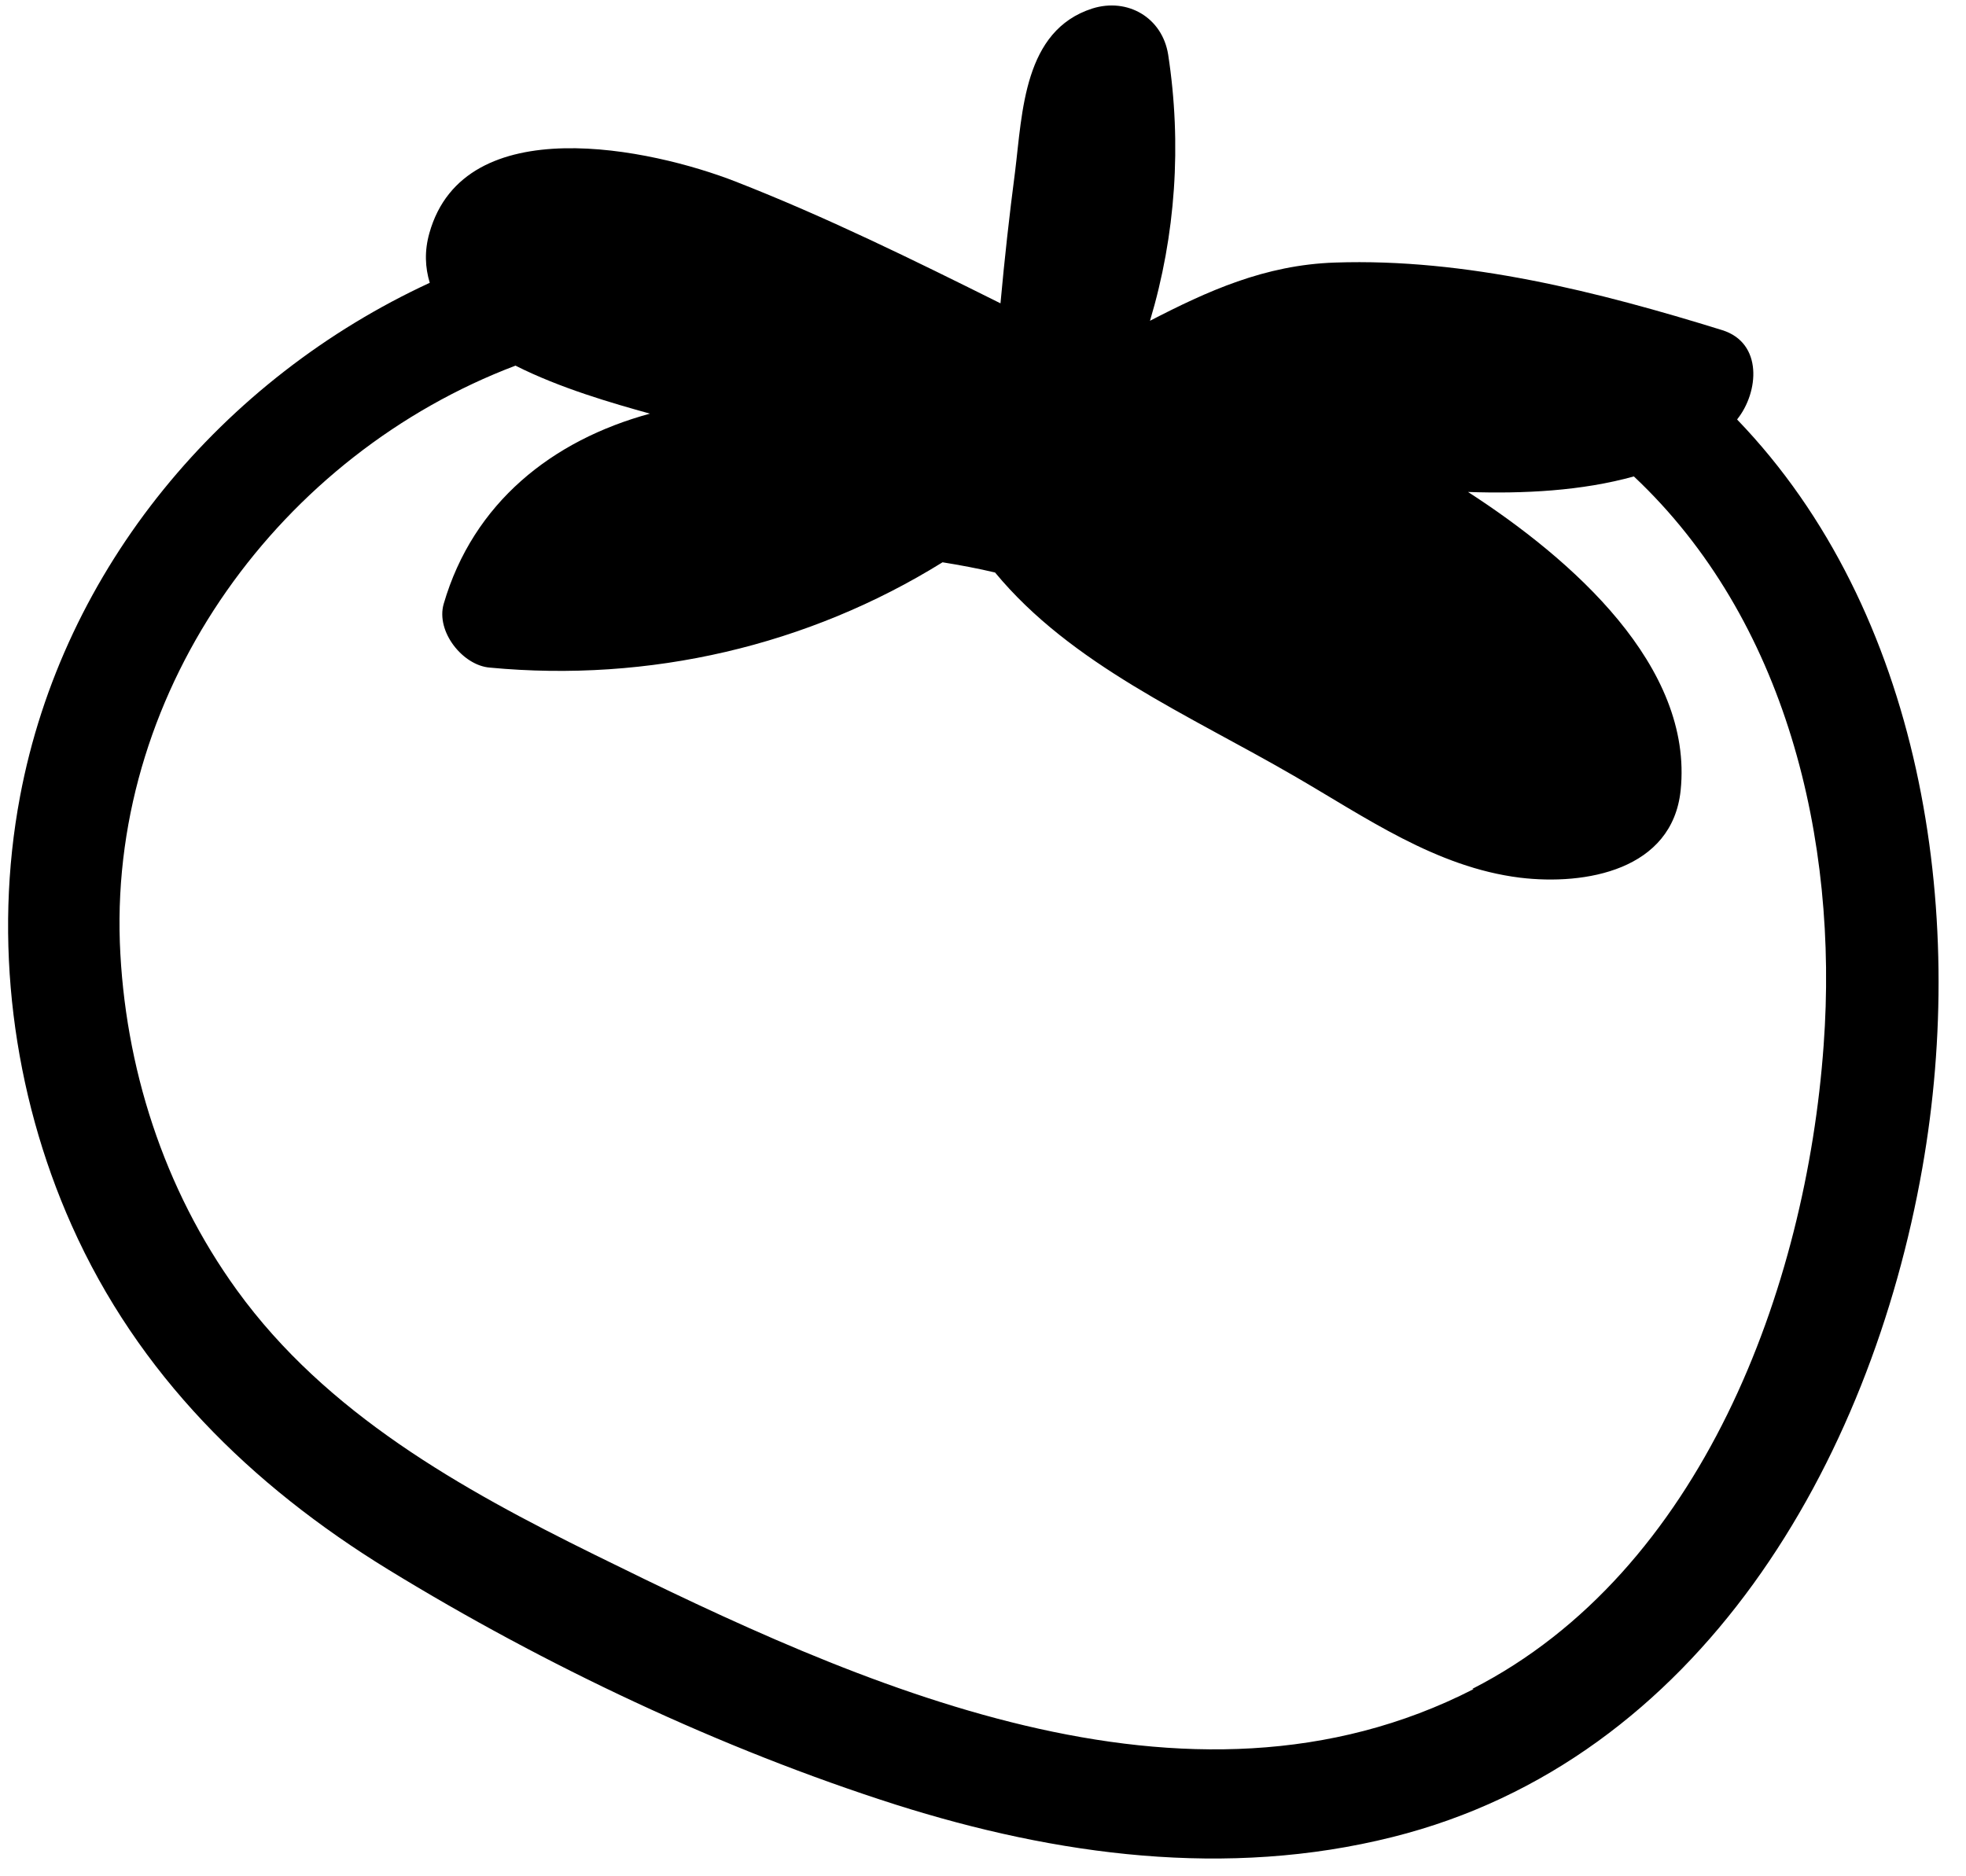
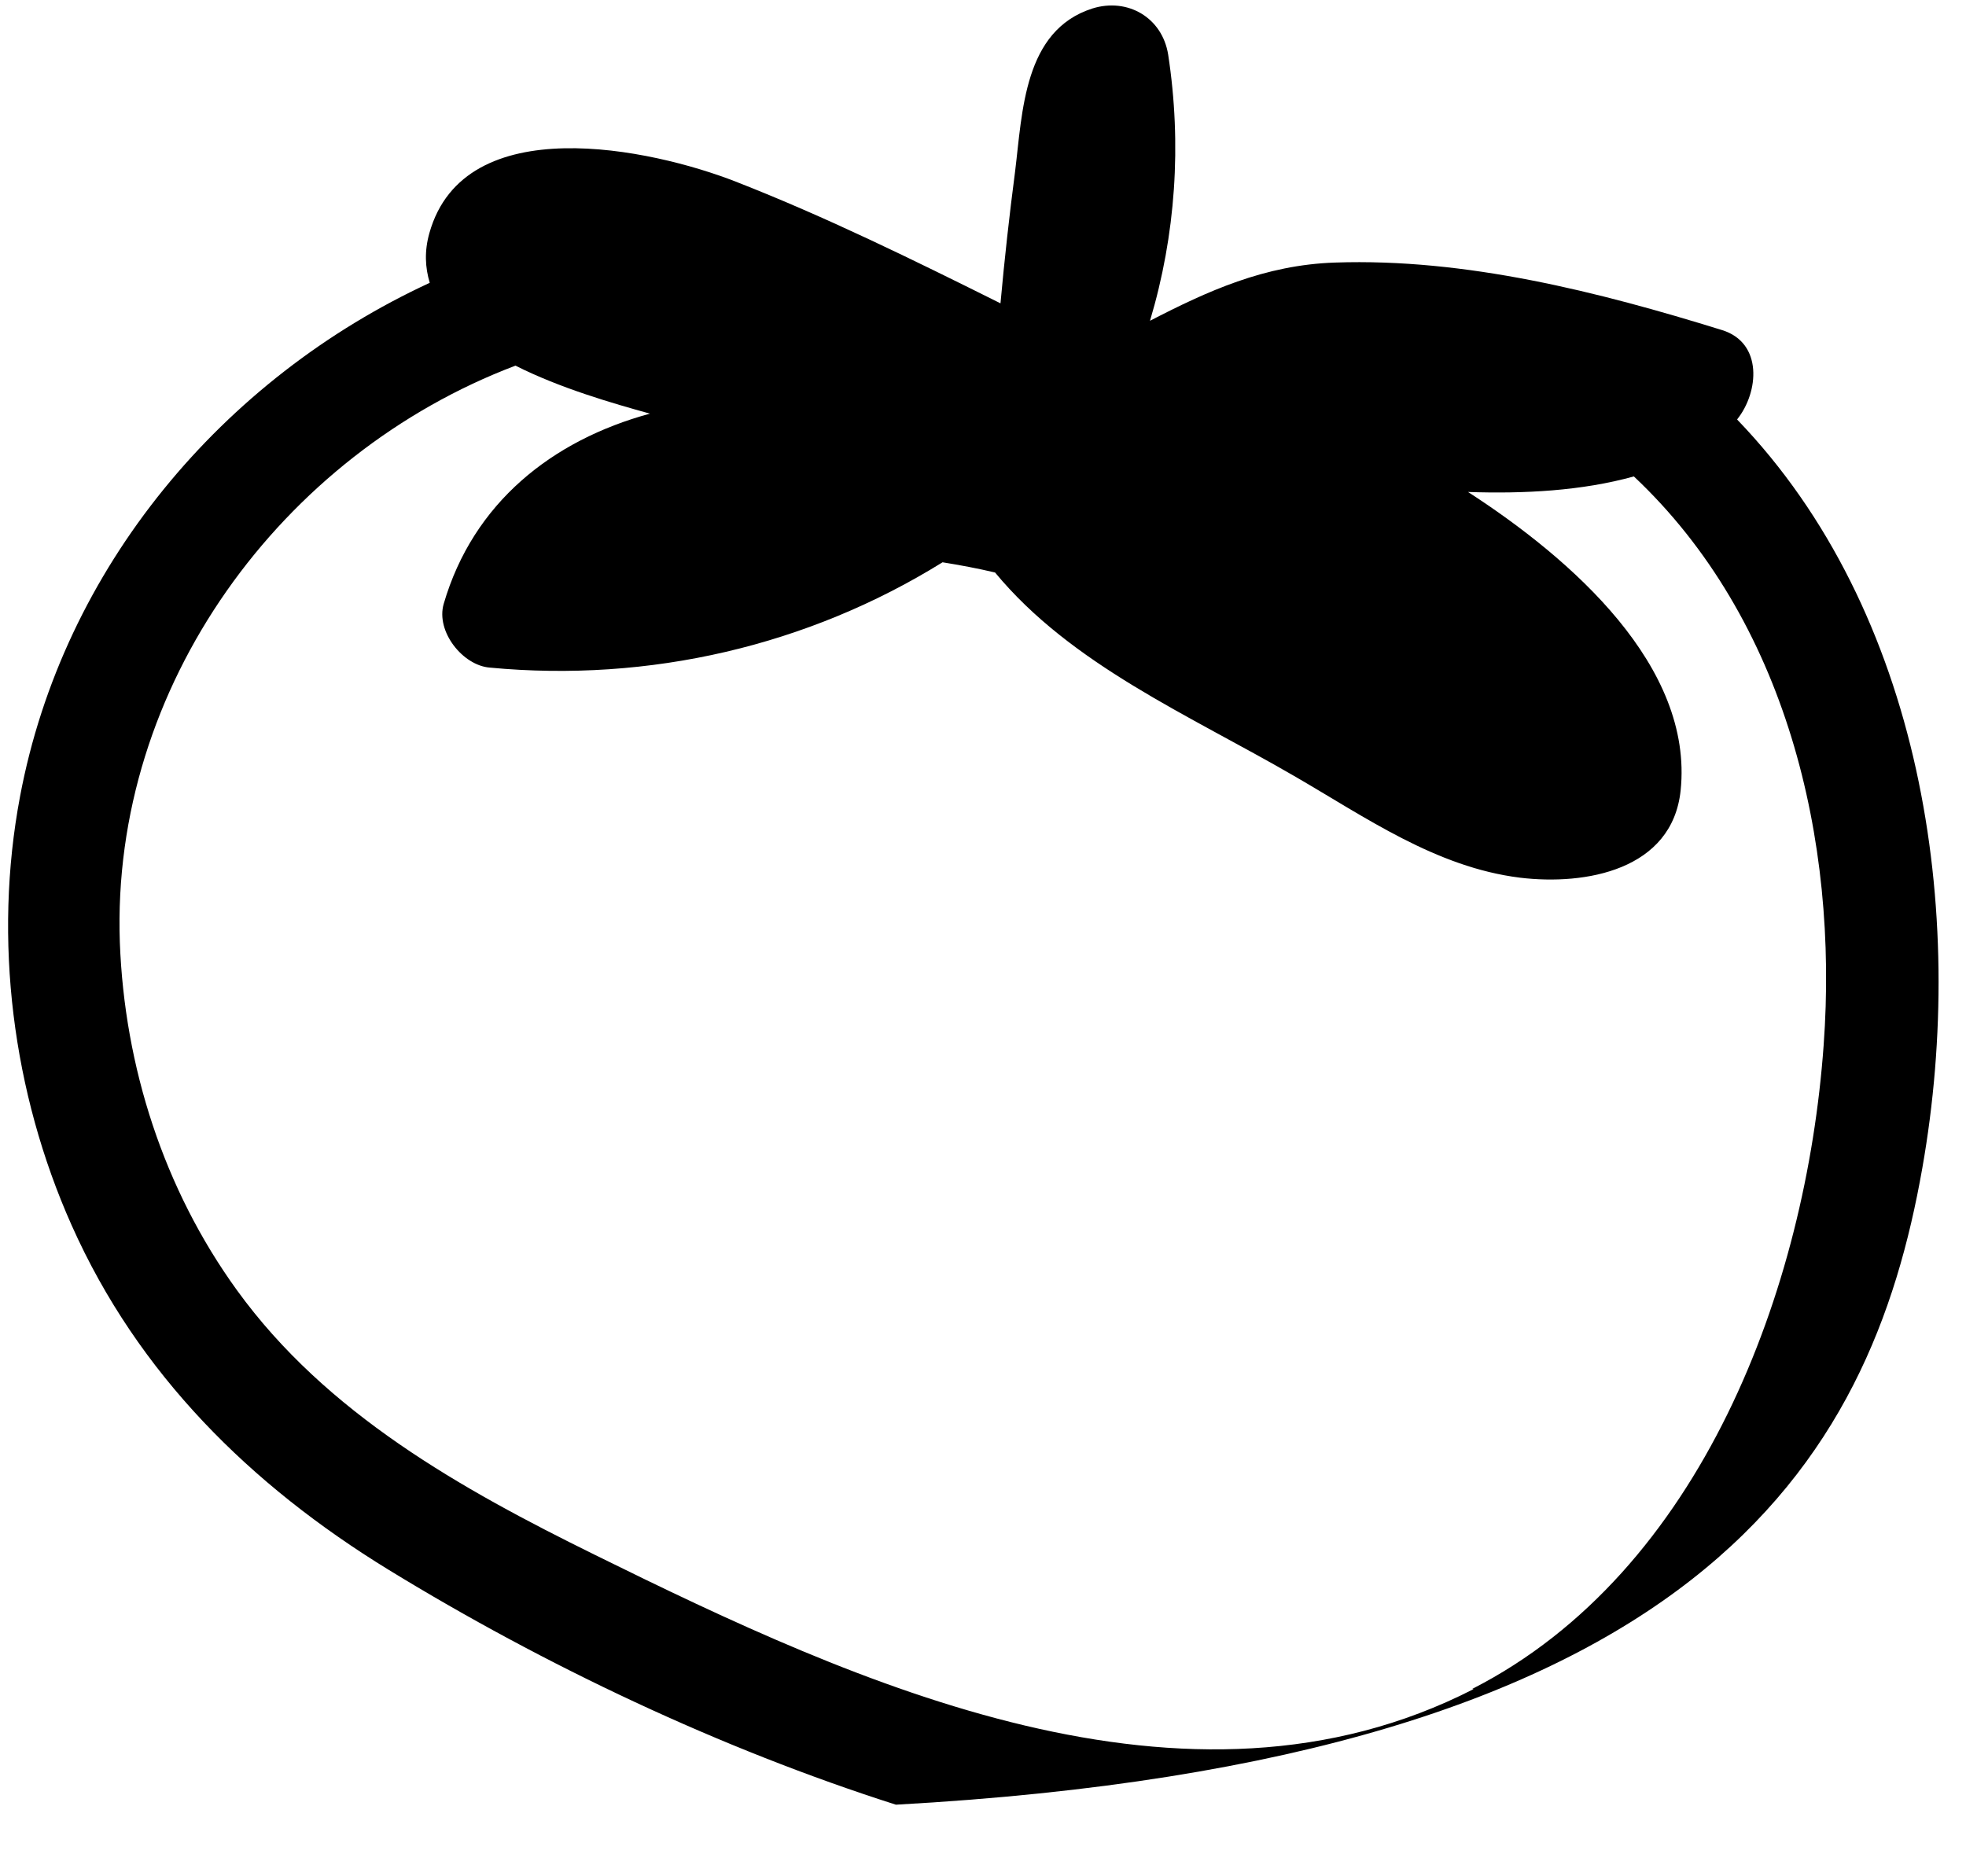
<svg xmlns="http://www.w3.org/2000/svg" width="66" height="63" viewBox="0 0 66 63" fill="none">
-   <path d="M58.322 14.075C59.043 13.172 59.192 11.512 57.812 11.084C53.66 9.796 49.201 8.665 44.817 8.816C42.455 8.894 40.524 9.78 38.606 10.771C39.468 7.897 39.678 4.844 39.216 1.832C39.017 0.589 37.855 -0.085 36.672 0.285C34.366 1.022 34.325 3.762 34.077 5.76C33.884 7.235 33.722 8.701 33.587 10.185C30.659 8.725 27.715 7.277 24.698 6.098C21.875 4.994 15.59 3.643 14.415 7.825C14.243 8.433 14.273 8.984 14.427 9.496C7.482 12.706 2.117 19.049 0.672 26.747C-0.233 31.548 0.418 36.688 2.406 41.143C4.632 46.138 8.408 49.861 13.035 52.702C18.295 55.925 24.2 58.721 30.076 60.596C35.476 62.306 41.189 63.077 46.749 61.682C57.065 59.103 62.8 49.084 64.534 39.218C66.058 30.573 64.512 20.519 58.319 14.089L58.322 14.075ZM49.469 56.715C39.838 61.649 28.762 56.545 19.972 52.208C15.48 49.994 10.951 47.464 7.953 43.319C5.498 39.927 4.179 35.816 4.023 31.642C3.723 23.029 9.452 15.252 17.305 12.277C18.808 13.036 20.56 13.539 21.819 13.889C18.543 14.78 15.885 16.878 14.895 20.277C14.627 21.209 15.538 22.345 16.442 22.416C21.799 22.923 27.127 21.683 31.642 18.88C32.233 18.975 32.821 19.085 33.405 19.223C35.965 22.322 39.907 24.004 43.435 26.049C45.842 27.44 48.202 29.119 51.028 29.47C53.231 29.736 56.138 29.214 56.42 26.542C56.854 22.374 52.777 18.779 49.283 16.519C51.15 16.583 53.102 16.484 54.85 15.997C59.946 20.789 61.728 28.178 61.221 35.096C60.636 43.242 57.122 52.778 49.425 56.708L49.469 56.715Z" fill="#FAF6F0" style="fill:#FAF6F0;fill:color(display-p3 0.981 0.965 0.94);fill-opacity:1;" />
+   <path d="M58.322 14.075C59.043 13.172 59.192 11.512 57.812 11.084C53.66 9.796 49.201 8.665 44.817 8.816C42.455 8.894 40.524 9.78 38.606 10.771C39.468 7.897 39.678 4.844 39.216 1.832C39.017 0.589 37.855 -0.085 36.672 0.285C34.366 1.022 34.325 3.762 34.077 5.76C33.884 7.235 33.722 8.701 33.587 10.185C30.659 8.725 27.715 7.277 24.698 6.098C21.875 4.994 15.59 3.643 14.415 7.825C14.243 8.433 14.273 8.984 14.427 9.496C7.482 12.706 2.117 19.049 0.672 26.747C-0.233 31.548 0.418 36.688 2.406 41.143C4.632 46.138 8.408 49.861 13.035 52.702C18.295 55.925 24.2 58.721 30.076 60.596C57.065 59.103 62.8 49.084 64.534 39.218C66.058 30.573 64.512 20.519 58.319 14.089L58.322 14.075ZM49.469 56.715C39.838 61.649 28.762 56.545 19.972 52.208C15.48 49.994 10.951 47.464 7.953 43.319C5.498 39.927 4.179 35.816 4.023 31.642C3.723 23.029 9.452 15.252 17.305 12.277C18.808 13.036 20.56 13.539 21.819 13.889C18.543 14.78 15.885 16.878 14.895 20.277C14.627 21.209 15.538 22.345 16.442 22.416C21.799 22.923 27.127 21.683 31.642 18.88C32.233 18.975 32.821 19.085 33.405 19.223C35.965 22.322 39.907 24.004 43.435 26.049C45.842 27.44 48.202 29.119 51.028 29.47C53.231 29.736 56.138 29.214 56.42 26.542C56.854 22.374 52.777 18.779 49.283 16.519C51.15 16.583 53.102 16.484 54.85 15.997C59.946 20.789 61.728 28.178 61.221 35.096C60.636 43.242 57.122 52.778 49.425 56.708L49.469 56.715Z" fill="#FAF6F0" style="fill:#FAF6F0;fill:color(display-p3 0.981 0.965 0.94);fill-opacity:1;" />
</svg>